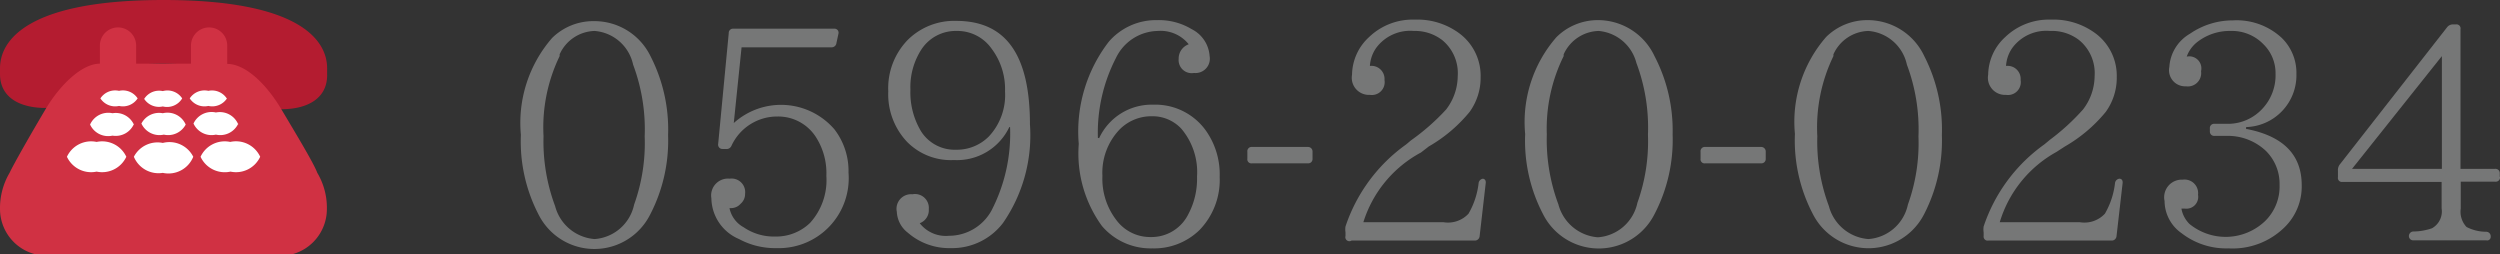
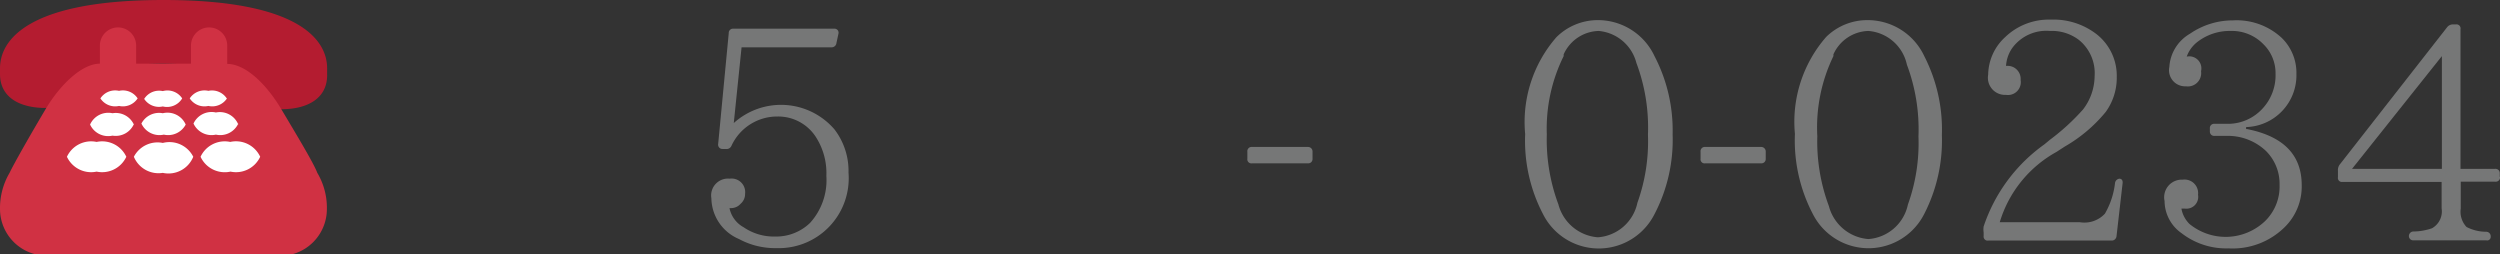
<svg xmlns="http://www.w3.org/2000/svg" id="レイヤー_1" data-name="レイヤー 1" viewBox="0 0 99.35 10.11">
  <rect x="0" y="0" width="99.35" height="10.11" fill="#333333" stroke="none" />
  <defs>
    <style>.cls-1{fill:#767777;}.cls-2{fill:#b41c30;}.cls-3{fill:#d03143;}.cls-4{fill:#fff;}</style>
  </defs>
  <title>tel001</title>
-   <path class="cls-1" d="M30.38,4a6.38,6.38,0,0,1,.7,3.14,6.37,6.37,0,0,1-.72,3.17,2.48,2.48,0,0,1-4.42,0,6.29,6.29,0,0,1-.71-3.18,5.14,5.14,0,0,1,1.24-3.85,2.33,2.33,0,0,1,1.66-.67A2.48,2.48,0,0,1,30.38,4Zm-3.61,0a6.49,6.49,0,0,0-.64,3.18,7.33,7.33,0,0,0,.46,2.78,1.76,1.76,0,0,0,1.57,1.31,1.73,1.73,0,0,0,1.57-1.37,7.22,7.22,0,0,0,.42-2.71,7.33,7.33,0,0,0-.46-2.85A1.7,1.7,0,0,0,28.16,3,1.57,1.57,0,0,0,26.77,3.93Z" transform="translate(-4.53 -1.77)" />
  <path class="cls-1" d="M33.69,6.66a2.8,2.8,0,0,1,4,.25,2.71,2.71,0,0,1,.56,1.72,2.78,2.78,0,0,1-2.87,3,3,3,0,0,1-1.48-.36,1.79,1.79,0,0,1-1.1-1.62,0.67,0.67,0,0,1,.73-0.78,0.54,0.54,0,0,1,.61.6,0.51,0.51,0,0,1-.18.4,0.5,0.5,0,0,1-.36.17H33.52a1.12,1.12,0,0,0,.56.76,2.13,2.13,0,0,0,1.25.37,1.94,1.94,0,0,0,1.39-.54,2.53,2.53,0,0,0,.65-1.87,2.65,2.65,0,0,0-.44-1.58,1.78,1.78,0,0,0-1.5-.78,2,2,0,0,0-1.83,1.16,0.21,0.21,0,0,1-.23.13l-0.13,0a0.17,0.17,0,0,1-.17-0.2l0.42-4.4a0.17,0.17,0,0,1,.19-0.18h4a0.16,0.16,0,0,1,.17.2l-0.08.37a0.19,0.19,0,0,1-.2.17H34Z" transform="translate(-4.53 -1.77)" />
-   <path class="cls-1" d="M44.64,6.82a2.3,2.3,0,0,1-2.2,1.31,2.44,2.44,0,0,1-1.87-.73,2.75,2.75,0,0,1-.74-2,2.75,2.75,0,0,1,.79-2.06,2.62,2.62,0,0,1,1.91-.74c2,0,2.93,1.38,2.93,4.11a6.12,6.12,0,0,1-1.07,3.92,2.54,2.54,0,0,1-2.08,1,2.5,2.5,0,0,1-1.7-.61,1.11,1.11,0,0,1-.44-0.83,0.58,0.58,0,0,1,.62-0.7,0.55,0.55,0,0,1,.65.59,0.55,0.55,0,0,1-.36.56,1.31,1.31,0,0,0,1.16.5,1.93,1.93,0,0,0,1.69-1,6.64,6.64,0,0,0,.74-3.32h0ZM41.17,3.7a2.75,2.75,0,0,0-.46,1.63A3,3,0,0,0,41.14,7a1.58,1.58,0,0,0,1.38.72,1.79,1.79,0,0,0,1.31-.53,2.41,2.41,0,0,0,.64-1.79,2.66,2.66,0,0,0-.53-1.69A1.66,1.66,0,0,0,42.55,3,1.63,1.63,0,0,0,41.17,3.7Z" transform="translate(-4.53 -1.77)" />
-   <path class="cls-1" d="M48.21,7.26a2.3,2.3,0,0,1,2.15-1.33,2.47,2.47,0,0,1,2.07,1A3,3,0,0,1,53,8.8a2.86,2.86,0,0,1-.8,2.11,2.58,2.58,0,0,1-1.88.73,2.54,2.54,0,0,1-2-.89,4.9,4.9,0,0,1-.92-3.26,5.84,5.84,0,0,1,1.2-4.07,2.48,2.48,0,0,1,1.92-.85,2.52,2.52,0,0,1,1.37.36A1.29,1.29,0,0,1,52.6,4a0.57,0.57,0,0,1-.62.67,0.52,0.52,0,0,1-.61-0.56,0.6,0.6,0,0,1,.4-0.58A1.43,1.43,0,0,0,50.54,3a1.88,1.88,0,0,0-1.66,1.07,6.49,6.49,0,0,0-.72,3.18h0ZM49,6.94a2.49,2.49,0,0,0-.66,1.82,2.69,2.69,0,0,0,.55,1.75,1.67,1.67,0,0,0,1.37.68,1.63,1.63,0,0,0,1.49-.9,3,3,0,0,0,.35-1.5,2.67,2.67,0,0,0-.62-1.9,1.56,1.56,0,0,0-1.18-.5A1.77,1.77,0,0,0,49,6.94Z" transform="translate(-4.53 -1.77)" />
  <path class="cls-1" d="M56.69,8.08a0.17,0.17,0,0,1-.19.18H54.29a0.16,0.16,0,0,1-.19-0.18V7.8a0.17,0.17,0,0,1,.19-0.19H56.5a0.18,0.18,0,0,1,.19.19V8.08Z" transform="translate(-4.53 -1.77)" />
-   <path class="cls-1" d="M63.43,8.87c0.11,0,.16.07,0.14,0.2l-0.24,2.09a0.19,0.19,0,0,1-.2.17H58.24A0.16,0.16,0,0,1,58,11.15V11a0.75,0.75,0,0,1,0-.23,6.54,6.54,0,0,1,2.41-3.26l0.19-.16A8.74,8.74,0,0,0,62,6.12a2.2,2.2,0,0,0,.46-1.32,1.7,1.7,0,0,0-.62-1.44A1.77,1.77,0,0,0,60.72,3a1.68,1.68,0,0,0-1.49.66,1.38,1.38,0,0,0-.26.73,0.52,0.52,0,0,1,.58.56,0.51,0.51,0,0,1-.58.59,0.68,0.68,0,0,1-.71-0.8,2.06,2.06,0,0,1,.67-1.49,2.5,2.5,0,0,1,1.82-.7,2.8,2.8,0,0,1,1.78.55,2.1,2.1,0,0,1,.84,1.74,2.31,2.31,0,0,1-.44,1.38,5.89,5.89,0,0,1-1.62,1.37L61,7.83a4.75,4.75,0,0,0-2.29,2.77h3.18a1.11,1.11,0,0,0,1-.34,3.13,3.13,0,0,0,.4-1.21,0.2,0.2,0,0,1,.2-0.18h0Z" transform="translate(-4.53 -1.77)" />
  <path class="cls-1" d="M70.28,4A6.38,6.38,0,0,1,71,7.11a6.37,6.37,0,0,1-.72,3.17,2.48,2.48,0,0,1-4.43,0,6.3,6.3,0,0,1-.71-3.18,5.13,5.13,0,0,1,1.24-3.85A2.33,2.33,0,0,1,68,2.57,2.48,2.48,0,0,1,70.28,4Zm-3.61,0A6.49,6.49,0,0,0,66,7.11a7.33,7.33,0,0,0,.46,2.78,1.76,1.76,0,0,0,1.57,1.31,1.73,1.73,0,0,0,1.57-1.37,7.22,7.22,0,0,0,.42-2.71,7.31,7.31,0,0,0-.46-2.85A1.7,1.7,0,0,0,68.06,3,1.57,1.57,0,0,0,66.67,3.93Z" transform="translate(-4.53 -1.77)" />
  <path class="cls-1" d="M74.7,8.08a0.17,0.17,0,0,1-.19.18H72.3a0.16,0.16,0,0,1-.19-0.18V7.8a0.17,0.17,0,0,1,.19-0.19h2.21a0.18,0.18,0,0,1,.19.19V8.08Z" transform="translate(-4.53 -1.77)" />
  <path class="cls-1" d="M81,4a6.39,6.39,0,0,1,.7,3.14A6.37,6.37,0,0,1,81,10.27a2.48,2.48,0,0,1-4.43,0,6.3,6.3,0,0,1-.71-3.18,5.13,5.13,0,0,1,1.24-3.85,2.33,2.33,0,0,1,1.65-.67A2.48,2.48,0,0,1,81,4Zm-3.61,0a6.49,6.49,0,0,0-.64,3.18,7.33,7.33,0,0,0,.46,2.78,1.76,1.76,0,0,0,1.57,1.31,1.73,1.73,0,0,0,1.57-1.37,7.22,7.22,0,0,0,.42-2.71,7.31,7.31,0,0,0-.46-2.85A1.7,1.7,0,0,0,78.78,3,1.57,1.57,0,0,0,77.39,3.93Z" transform="translate(-4.53 -1.77)" />
  <path class="cls-1" d="M88.74,8.87c0.11,0,.16.07,0.14,0.2l-0.24,2.09a0.19,0.19,0,0,1-.2.17H83.55a0.16,0.16,0,0,1-.19-0.18V11a0.75,0.75,0,0,1,0-.23,6.54,6.54,0,0,1,2.41-3.26L86,7.32a8.74,8.74,0,0,0,1.31-1.2,2.2,2.2,0,0,0,.46-1.32,1.7,1.7,0,0,0-.62-1.44A1.77,1.77,0,0,0,86,3a1.68,1.68,0,0,0-1.49.66,1.38,1.38,0,0,0-.26.73,0.52,0.52,0,0,1,.58.56,0.51,0.51,0,0,1-.58.59,0.68,0.68,0,0,1-.71-0.8,2.06,2.06,0,0,1,.67-1.49,2.5,2.5,0,0,1,1.82-.7,2.8,2.8,0,0,1,1.78.55,2.1,2.1,0,0,1,.84,1.74,2.31,2.31,0,0,1-.44,1.38,5.89,5.89,0,0,1-1.62,1.37l-0.34.22A4.75,4.75,0,0,0,84,10.6h3.18a1.11,1.11,0,0,0,1-.34,3.13,3.13,0,0,0,.4-1.21,0.2,0.2,0,0,1,.2-0.18h0Z" transform="translate(-4.53 -1.77)" />
  <path class="cls-1" d="M93.83,6.9C95.29,7.19,96,7.94,96,9.13a2.26,2.26,0,0,1-.68,1.67,2.94,2.94,0,0,1-2.23.84,2.89,2.89,0,0,1-1.86-.6,1.57,1.57,0,0,1-.68-1.28,0.7,0.7,0,0,1,.72-0.85,0.54,0.54,0,0,1,.61.6,0.47,0.47,0,0,1-.52.55H91.22a1.13,1.13,0,0,0,.32.61,2.27,2.27,0,0,0,3-.11,1.92,1.92,0,0,0,.58-1.44,1.84,1.84,0,0,0-.54-1.35A2.2,2.2,0,0,0,93,7.17H92.54A0.17,0.17,0,0,1,92.35,7V6.88a0.17,0.17,0,0,1,.19-0.19H93a1.86,1.86,0,0,0,1.38-.54,1.94,1.94,0,0,0,.58-1.45,1.6,1.6,0,0,0-.47-1.16A1.74,1.74,0,0,0,93.18,3a2.09,2.09,0,0,0-1.33.44,1.28,1.28,0,0,0-.42.58A0.48,0.48,0,0,1,92,4.6a0.53,0.53,0,0,1-.6.6,0.64,0.64,0,0,1-.66-0.77,1.64,1.64,0,0,1,.82-1.32,3,3,0,0,1,1.71-.53,2.63,2.63,0,0,1,1.94.7,1.94,1.94,0,0,1,.58,1.43,2.06,2.06,0,0,1-2,2.11V6.9Z" transform="translate(-4.53 -1.77)" />
  <path class="cls-1" d="M103.88,8.8a0.17,0.17,0,0,1-.19.19h-1.37v1.07a0.88,0.88,0,0,0,.23.73,1.7,1.7,0,0,0,.78.19,0.18,0.18,0,0,1,.18.2,0.14,0.14,0,0,1-.18.14h-2.88a0.17,0.17,0,0,1-.19-0.18,0.18,0.18,0,0,1,.19-0.17,2.33,2.33,0,0,0,.73-0.13,0.77,0.77,0,0,0,.38-0.79V9H97.62a0.16,0.16,0,0,1-.18-0.19V8.55a0.36,0.36,0,0,1,.07-0.24l4.27-5.46A0.29,0.29,0,0,1,102,2.74h0.13a0.16,0.16,0,0,1,.18.19V8.48h1.37a0.17,0.17,0,0,1,.19.19V8.8Zm-2.31-.32V4L98,8.48h3.53Z" transform="translate(-4.53 -1.77)" />
  <path class="cls-2" d="M17.53,4.48c0-1.1-1.08-2.71-6.5-2.71s-6.5,1.61-6.5,2.71c0,0,0,0,0,0s0,0.15,0,.23c0,0.95.81,1.35,1.81,1.35S8.14,5.7,8.14,4.75a1.32,1.32,0,0,0,0-.22A20.23,20.23,0,0,1,11,4.3a20.23,20.23,0,0,1,2.91.24,1.32,1.32,0,0,0,0,.22c0,0.95.81,1.35,1.81,1.35s1.81-.41,1.81-1.35c0-.08,0-0.15,0-0.22A0.46,0.46,0,0,0,17.53,4.48Z" transform="translate(-4.53 -1.77)" />
  <path class="cls-3" d="M17.14,8.64C17,8.26,16.31,7.12,15.71,6.11s-1.43-1.8-2.15-1.8V3.58a0.72,0.72,0,0,0-1.44,0V4.3H9.94V3.58a0.72,0.72,0,0,0-1.44,0V4.3c-0.72,0-1.59.85-2.16,1.81S5.09,8.26,4.91,8.64a2.76,2.76,0,0,0-.38,1.44A1.86,1.86,0,0,0,6,11.89H16.08a1.86,1.86,0,0,0,1.44-1.81A2.71,2.71,0,0,0,17.14,8.64Z" transform="translate(-4.53 -1.77)" />
  <path class="cls-4" d="M11.77,5.68A0.7,0.7,0,0,1,11,6a0.7,0.7,0,0,1-.74-0.3A0.7,0.7,0,0,1,11,5.39,0.7,0.7,0,0,1,11.77,5.68ZM10,5.68a0.7,0.7,0,0,1-.74.3,0.7,0.7,0,0,1-.74-0.3,0.7,0.7,0,0,1,.74-0.3A0.7,0.7,0,0,1,10,5.68Zm3.55,0a0.7,0.7,0,0,1-.74.3,0.7,0.7,0,0,1-.74-0.3,0.7,0.7,0,0,1,.74-0.3A0.7,0.7,0,0,1,13.54,5.68Zm-1.62,1a0.79,0.79,0,0,1-.89.44,0.79,0.79,0,0,1-.89-0.44A0.79,0.79,0,0,1,11,6.27,0.79,0.79,0,0,1,11.91,6.72Zm2.07,0a0.79,0.79,0,0,1-.89.44,0.79,0.79,0,0,1-.89-0.44,0.79,0.79,0,0,1,.89-0.44A0.79,0.79,0,0,1,14,6.72Zm-4.14,0A0.79,0.79,0,0,1,9,7.16a0.79,0.79,0,0,1-.89-0.44A0.79,0.79,0,0,1,9,6.27,0.79,0.79,0,0,1,9.85,6.72ZM12.21,8A1.06,1.06,0,0,1,11,8.64,1.06,1.06,0,0,1,9.85,8,1.06,1.06,0,0,1,11,7.45,1.06,1.06,0,0,1,12.21,8Zm2.66,0a1.06,1.06,0,0,1-1.18.59A1.06,1.06,0,0,1,12.5,8a1.06,1.06,0,0,1,1.18-.59A1.06,1.06,0,0,1,14.87,8ZM9.55,8a1.06,1.06,0,0,1-1.18.59A1.06,1.06,0,0,1,7.19,8a1.06,1.06,0,0,1,1.18-.59A1.06,1.06,0,0,1,9.55,8Z" transform="translate(-4.53 -1.77)" />
</svg>